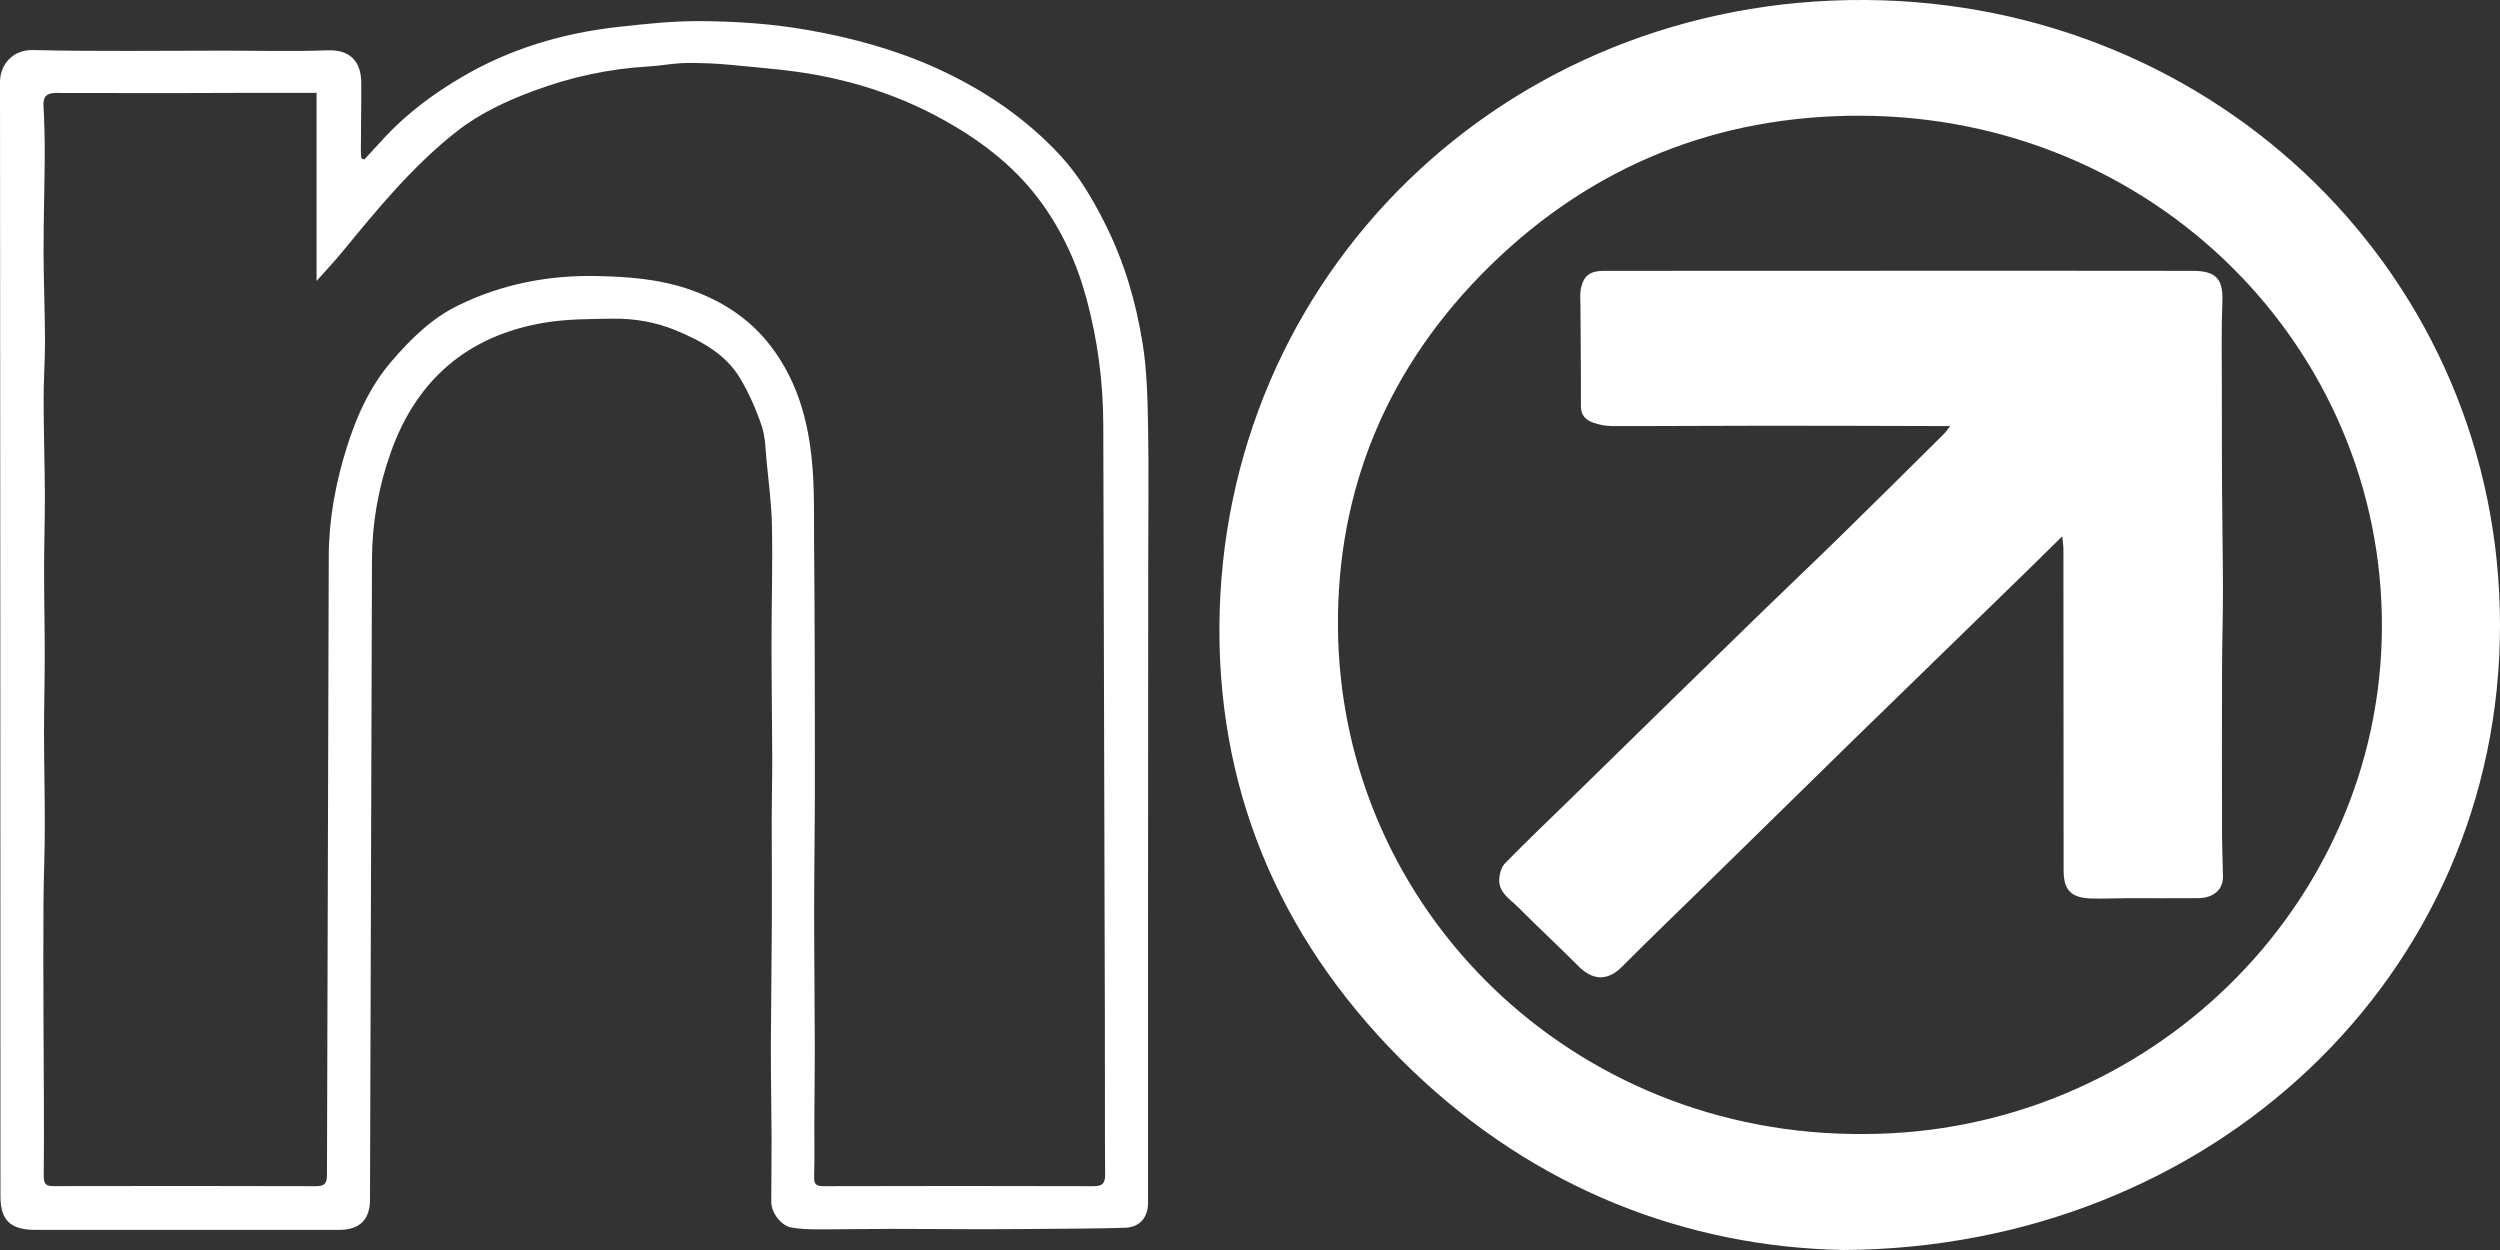
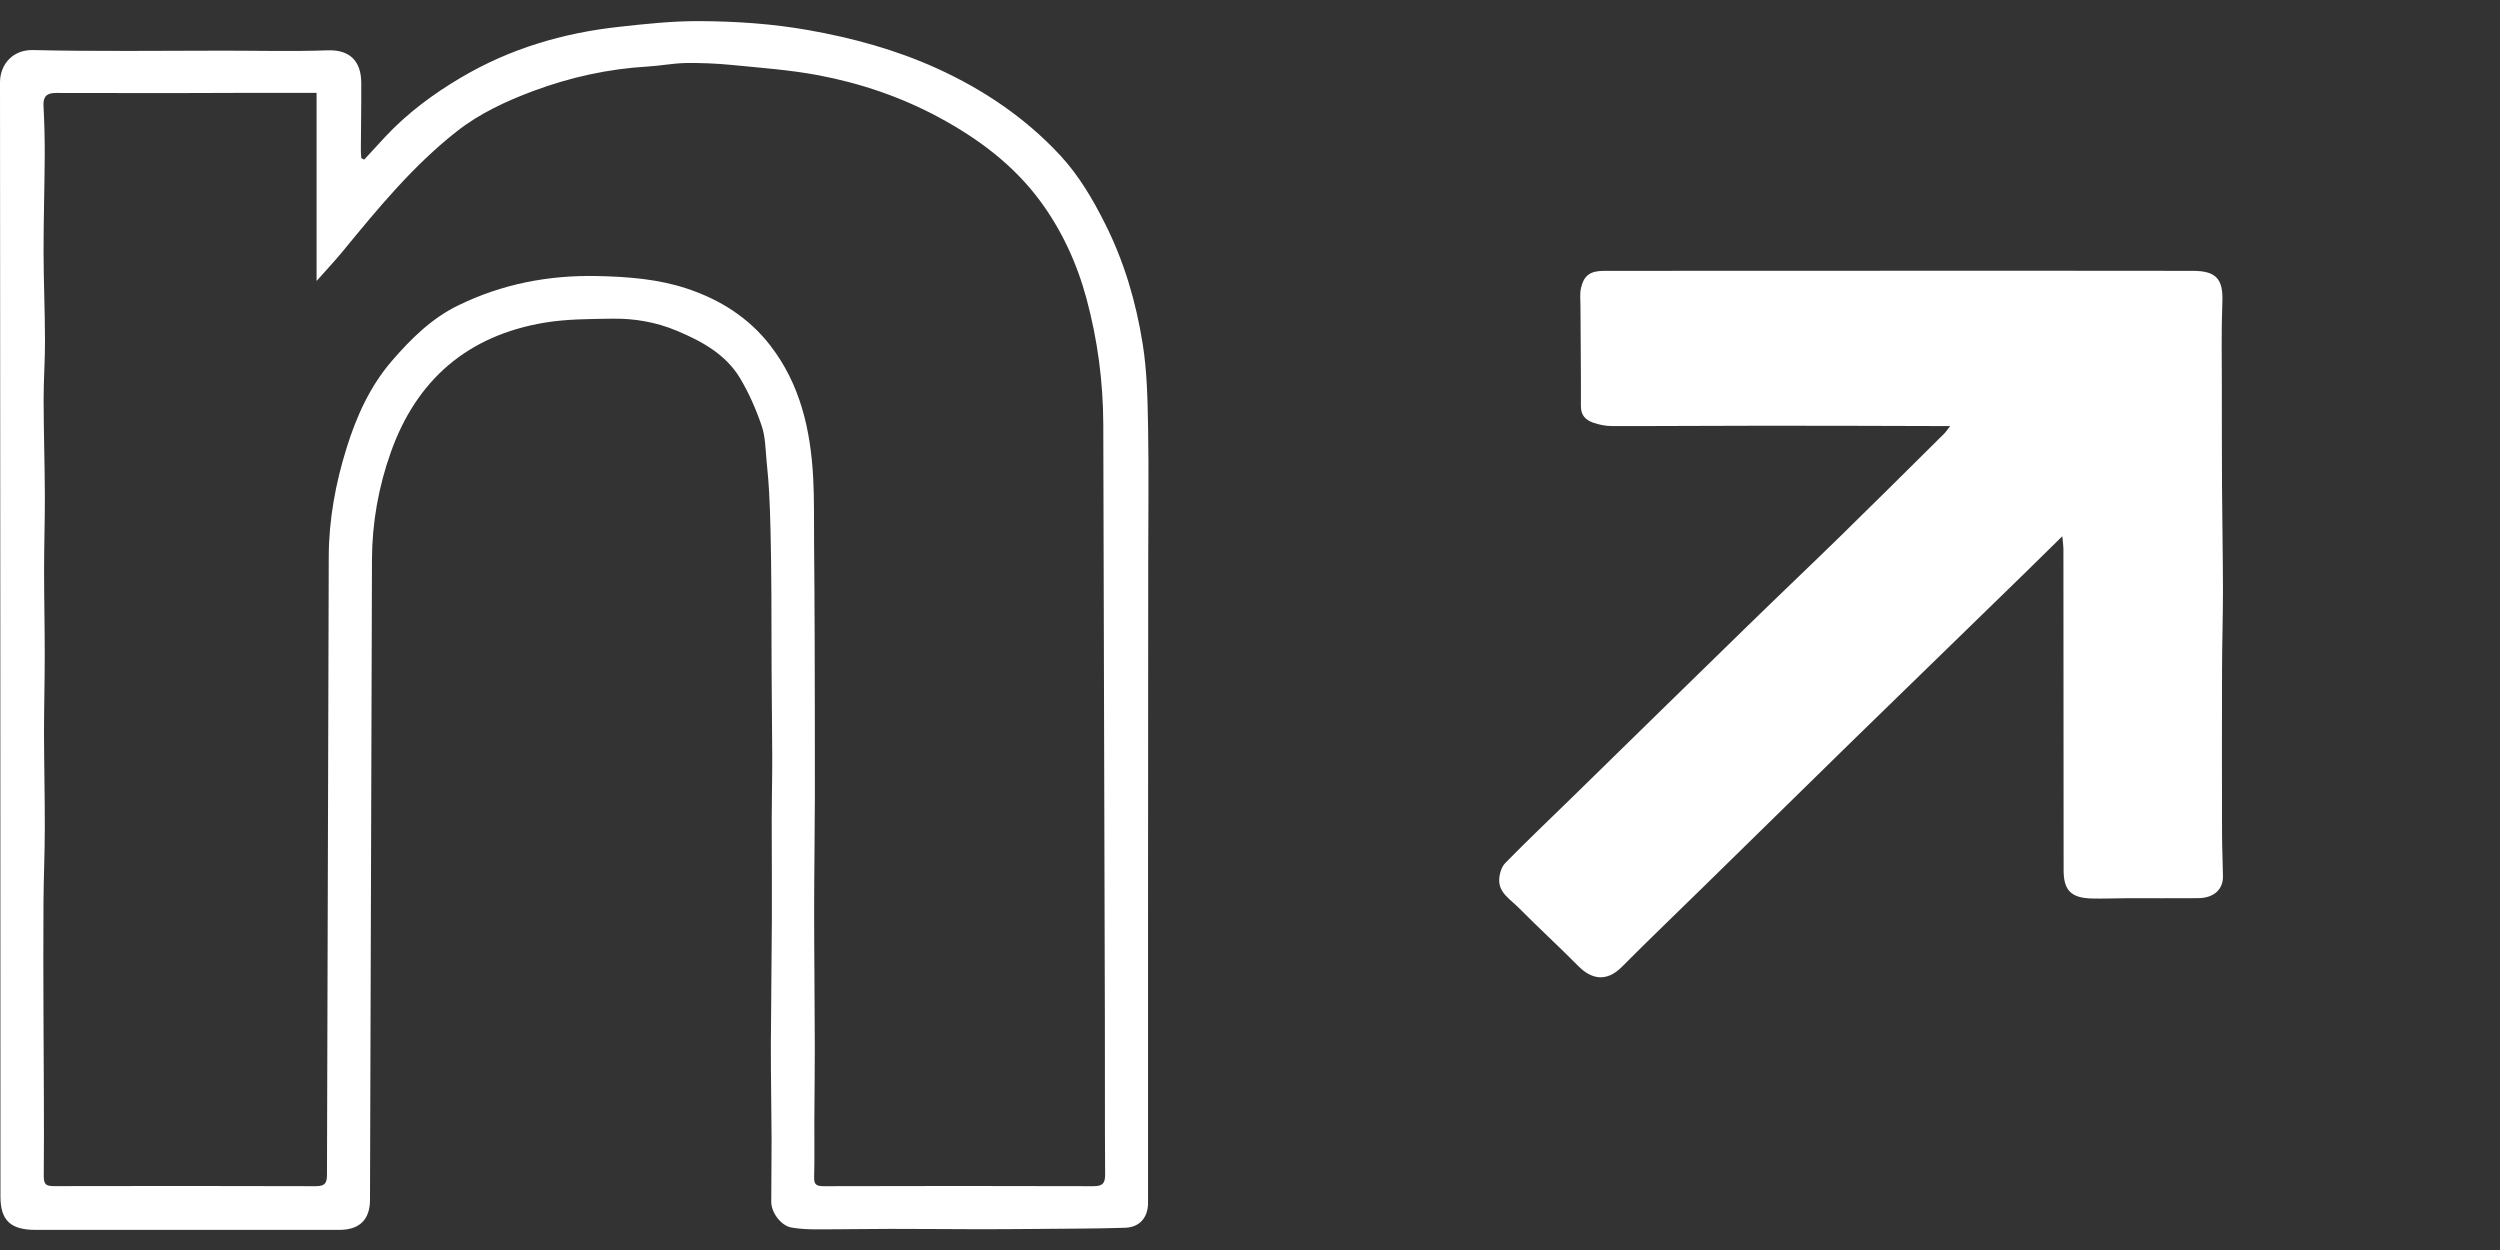
<svg xmlns="http://www.w3.org/2000/svg" width="38" height="19" viewBox="0 0 38 19" fill="none">
  <rect x="0" y="0" width="38" height="19" fill="#333333" stroke="none" />
-   <path d="M28.019 19C25.648 18.954 23.343 18.08 21.449 16.255C19.539 14.414 18.529 12.157 18.535 9.557C18.549 4.183 22.882 -0.036 28.356 0C33.712 0.036 37.996 4.207 38 9.496C38.004 14.832 33.621 18.969 28.018 19H28.019ZM28.347 17.237C32.645 17.225 36.182 13.78 36.205 9.549C36.228 5.293 32.747 1.77 28.278 1.759C26.099 1.754 24.202 2.521 22.654 4.035C21.097 5.558 20.315 7.427 20.337 9.555C20.381 13.829 23.904 17.279 28.348 17.237H28.347Z" fill="white" />
-   <path d="M5.536 2.426C5.642 2.311 5.747 2.195 5.854 2.081C6.19 1.721 6.583 1.429 7.007 1.179C7.745 0.742 8.554 0.501 9.408 0.408C9.814 0.363 10.223 0.319 10.632 0.321C11.184 0.324 11.735 0.36 12.283 0.457C12.962 0.577 13.616 0.756 14.24 1.039C14.95 1.362 15.584 1.79 16.113 2.359C16.4 2.669 16.609 3.026 16.796 3.398C17.088 3.977 17.268 4.592 17.368 5.223C17.436 5.644 17.443 6.077 17.451 6.505C17.463 7.182 17.453 7.86 17.453 8.537C17.452 10.374 17.45 12.21 17.45 14.047C17.449 15.46 17.45 16.872 17.45 18.285C17.45 18.505 17.323 18.656 17.1 18.662C16.644 18.677 16.188 18.675 15.732 18.68C15.436 18.682 15.141 18.685 14.846 18.684C14.41 18.684 13.976 18.678 13.54 18.679C13.162 18.679 12.783 18.687 12.404 18.686C12.28 18.686 12.154 18.68 12.032 18.659C11.872 18.631 11.723 18.434 11.723 18.266C11.723 17.944 11.729 17.621 11.728 17.298C11.726 16.828 11.716 16.359 11.717 15.889C11.719 15.264 11.73 14.639 11.732 14.014C11.735 13.489 11.73 12.964 11.73 12.439C11.73 12.131 11.739 11.822 11.738 11.514C11.736 10.934 11.727 10.354 11.727 9.773C11.727 9.182 11.745 8.59 11.734 7.999C11.728 7.668 11.684 7.337 11.652 7.006C11.635 6.826 11.634 6.639 11.577 6.471C11.492 6.221 11.384 5.974 11.248 5.747C11.031 5.385 10.667 5.186 10.284 5.026C9.971 4.895 9.639 4.838 9.301 4.844C8.96 4.849 8.614 4.849 8.28 4.904C7.098 5.101 6.327 5.784 5.94 6.876C5.753 7.401 5.656 7.947 5.654 8.504C5.643 11.749 5.633 14.993 5.624 18.238C5.623 18.54 5.463 18.695 5.156 18.694C3.617 18.694 2.077 18.694 0.538 18.694C0.161 18.694 0.007 18.55 0.007 18.187C0.005 12.543 0.006 6.896 0 1.251C0 0.985 0.189 0.753 0.503 0.761C1.47 0.784 2.437 0.77 3.404 0.77C3.928 0.77 4.453 0.784 4.976 0.765C5.317 0.752 5.489 0.928 5.491 1.257C5.493 1.601 5.486 1.945 5.485 2.288C5.485 2.327 5.489 2.365 5.492 2.404C5.506 2.411 5.521 2.418 5.536 2.426ZM4.811 1.412C4.39 1.412 3.991 1.412 3.592 1.412C3.251 1.412 2.909 1.415 2.568 1.415C1.996 1.415 1.425 1.415 0.853 1.413C0.718 1.412 0.654 1.462 0.661 1.602C0.674 1.855 0.681 2.108 0.68 2.361C0.677 2.85 0.662 3.338 0.662 3.827C0.663 4.277 0.683 4.727 0.684 5.177C0.685 5.48 0.662 5.782 0.663 6.085C0.664 6.569 0.68 7.053 0.682 7.538C0.683 7.911 0.67 8.283 0.67 8.656C0.67 9.089 0.68 9.522 0.68 9.955C0.68 10.353 0.669 10.75 0.669 11.148C0.67 11.626 0.682 12.105 0.681 12.583C0.681 12.962 0.663 13.34 0.661 13.718C0.657 14.294 0.659 14.871 0.661 15.447C0.663 16.256 0.673 17.066 0.665 17.875C0.664 18.02 0.717 18.029 0.834 18.029C2.155 18.027 3.475 18.025 4.797 18.03C4.937 18.031 4.97 17.986 4.97 17.856C4.977 14.723 4.99 11.589 4.997 8.456C4.999 7.892 5.102 7.342 5.268 6.81C5.416 6.335 5.621 5.874 5.958 5.484C6.247 5.15 6.559 4.84 6.963 4.643C7.63 4.317 8.339 4.179 9.089 4.196C9.551 4.207 10.004 4.241 10.443 4.387C10.948 4.555 11.381 4.83 11.705 5.247C12.165 5.84 12.32 6.532 12.36 7.254C12.378 7.582 12.371 7.911 12.374 8.239C12.378 8.74 12.382 9.24 12.383 9.74C12.385 10.534 12.387 11.328 12.386 12.122C12.385 12.693 12.375 13.264 12.375 13.835C12.375 14.532 12.384 15.23 12.385 15.927C12.386 16.295 12.379 16.665 12.378 17.033C12.376 17.316 12.383 17.599 12.375 17.882C12.371 17.992 12.395 18.031 12.517 18.03C13.884 18.026 15.253 18.026 16.62 18.03C16.756 18.03 16.798 17.99 16.798 17.856C16.792 17.072 16.797 16.287 16.794 15.502C16.787 12.485 16.777 9.467 16.77 6.45C16.768 5.803 16.684 5.167 16.515 4.54C16.369 3.999 16.137 3.495 15.803 3.045C15.402 2.506 14.873 2.109 14.275 1.786C13.697 1.474 13.083 1.266 12.441 1.144C12.006 1.062 11.561 1.031 11.12 0.987C10.887 0.964 10.653 0.955 10.42 0.958C10.229 0.962 10.039 1 9.848 1.011C9.247 1.046 8.668 1.174 8.109 1.382C7.693 1.537 7.289 1.725 6.943 1.997C6.277 2.52 5.745 3.168 5.214 3.815C5.094 3.961 4.964 4.099 4.812 4.271V1.412H4.811Z" fill="white" />
+   <path d="M5.536 2.426C5.642 2.311 5.747 2.195 5.854 2.081C6.19 1.721 6.583 1.429 7.007 1.179C7.745 0.742 8.554 0.501 9.408 0.408C9.814 0.363 10.223 0.319 10.632 0.321C11.184 0.324 11.735 0.36 12.283 0.457C12.962 0.577 13.616 0.756 14.24 1.039C14.95 1.362 15.584 1.79 16.113 2.359C16.4 2.669 16.609 3.026 16.796 3.398C17.088 3.977 17.268 4.592 17.368 5.223C17.436 5.644 17.443 6.077 17.451 6.505C17.463 7.182 17.453 7.86 17.453 8.537C17.452 10.374 17.45 12.21 17.45 14.047C17.449 15.46 17.45 16.872 17.45 18.285C17.45 18.505 17.323 18.656 17.1 18.662C16.644 18.677 16.188 18.675 15.732 18.68C15.436 18.682 15.141 18.685 14.846 18.684C14.41 18.684 13.976 18.678 13.54 18.679C13.162 18.679 12.783 18.687 12.404 18.686C12.28 18.686 12.154 18.68 12.032 18.659C11.872 18.631 11.723 18.434 11.723 18.266C11.723 17.944 11.729 17.621 11.728 17.298C11.726 16.828 11.716 16.359 11.717 15.889C11.719 15.264 11.73 14.639 11.732 14.014C11.735 13.489 11.73 12.964 11.73 12.439C11.73 12.131 11.739 11.822 11.738 11.514C11.736 10.934 11.727 10.354 11.727 9.773C11.728 7.668 11.684 7.337 11.652 7.006C11.635 6.826 11.634 6.639 11.577 6.471C11.492 6.221 11.384 5.974 11.248 5.747C11.031 5.385 10.667 5.186 10.284 5.026C9.971 4.895 9.639 4.838 9.301 4.844C8.96 4.849 8.614 4.849 8.28 4.904C7.098 5.101 6.327 5.784 5.94 6.876C5.753 7.401 5.656 7.947 5.654 8.504C5.643 11.749 5.633 14.993 5.624 18.238C5.623 18.54 5.463 18.695 5.156 18.694C3.617 18.694 2.077 18.694 0.538 18.694C0.161 18.694 0.007 18.55 0.007 18.187C0.005 12.543 0.006 6.896 0 1.251C0 0.985 0.189 0.753 0.503 0.761C1.47 0.784 2.437 0.77 3.404 0.77C3.928 0.77 4.453 0.784 4.976 0.765C5.317 0.752 5.489 0.928 5.491 1.257C5.493 1.601 5.486 1.945 5.485 2.288C5.485 2.327 5.489 2.365 5.492 2.404C5.506 2.411 5.521 2.418 5.536 2.426ZM4.811 1.412C4.39 1.412 3.991 1.412 3.592 1.412C3.251 1.412 2.909 1.415 2.568 1.415C1.996 1.415 1.425 1.415 0.853 1.413C0.718 1.412 0.654 1.462 0.661 1.602C0.674 1.855 0.681 2.108 0.68 2.361C0.677 2.85 0.662 3.338 0.662 3.827C0.663 4.277 0.683 4.727 0.684 5.177C0.685 5.48 0.662 5.782 0.663 6.085C0.664 6.569 0.68 7.053 0.682 7.538C0.683 7.911 0.67 8.283 0.67 8.656C0.67 9.089 0.68 9.522 0.68 9.955C0.68 10.353 0.669 10.75 0.669 11.148C0.67 11.626 0.682 12.105 0.681 12.583C0.681 12.962 0.663 13.34 0.661 13.718C0.657 14.294 0.659 14.871 0.661 15.447C0.663 16.256 0.673 17.066 0.665 17.875C0.664 18.02 0.717 18.029 0.834 18.029C2.155 18.027 3.475 18.025 4.797 18.03C4.937 18.031 4.97 17.986 4.97 17.856C4.977 14.723 4.99 11.589 4.997 8.456C4.999 7.892 5.102 7.342 5.268 6.81C5.416 6.335 5.621 5.874 5.958 5.484C6.247 5.15 6.559 4.84 6.963 4.643C7.63 4.317 8.339 4.179 9.089 4.196C9.551 4.207 10.004 4.241 10.443 4.387C10.948 4.555 11.381 4.83 11.705 5.247C12.165 5.84 12.32 6.532 12.36 7.254C12.378 7.582 12.371 7.911 12.374 8.239C12.378 8.74 12.382 9.24 12.383 9.74C12.385 10.534 12.387 11.328 12.386 12.122C12.385 12.693 12.375 13.264 12.375 13.835C12.375 14.532 12.384 15.23 12.385 15.927C12.386 16.295 12.379 16.665 12.378 17.033C12.376 17.316 12.383 17.599 12.375 17.882C12.371 17.992 12.395 18.031 12.517 18.03C13.884 18.026 15.253 18.026 16.62 18.03C16.756 18.03 16.798 17.99 16.798 17.856C16.792 17.072 16.797 16.287 16.794 15.502C16.787 12.485 16.777 9.467 16.77 6.45C16.768 5.803 16.684 5.167 16.515 4.54C16.369 3.999 16.137 3.495 15.803 3.045C15.402 2.506 14.873 2.109 14.275 1.786C13.697 1.474 13.083 1.266 12.441 1.144C12.006 1.062 11.561 1.031 11.12 0.987C10.887 0.964 10.653 0.955 10.42 0.958C10.229 0.962 10.039 1 9.848 1.011C9.247 1.046 8.668 1.174 8.109 1.382C7.693 1.537 7.289 1.725 6.943 1.997C6.277 2.52 5.745 3.168 5.214 3.815C5.094 3.961 4.964 4.099 4.812 4.271V1.412H4.811Z" fill="white" />
  <path d="M31.349 8.149C31.134 8.36 30.954 8.539 30.772 8.716C29.901 9.564 29.029 10.411 28.158 11.26C27.399 12.002 26.642 12.746 25.883 13.489C25.473 13.891 25.058 14.288 24.654 14.695C24.416 14.934 24.189 14.884 23.991 14.685C23.692 14.383 23.378 14.095 23.08 13.794C22.958 13.671 22.78 13.57 22.788 13.369C22.791 13.283 22.822 13.176 22.881 13.117C23.208 12.783 23.547 12.461 23.882 12.134C24.773 11.263 25.662 10.391 26.555 9.522C27.024 9.064 27.501 8.612 27.97 8.154C28.498 7.638 29.021 7.117 29.546 6.597C29.573 6.571 29.594 6.539 29.643 6.476C29.547 6.476 29.488 6.476 29.428 6.476C28.555 6.474 27.682 6.47 26.809 6.471C26.04 6.471 25.271 6.478 24.502 6.476C24.406 6.476 24.306 6.456 24.215 6.424C24.105 6.385 24.03 6.315 24.03 6.179C24.032 5.67 24.025 5.161 24.023 4.652C24.023 4.563 24.012 4.471 24.03 4.384C24.072 4.187 24.172 4.117 24.38 4.117C26.469 4.116 28.559 4.115 30.649 4.115C31.544 4.115 32.438 4.117 33.332 4.117C33.687 4.117 33.794 4.244 33.78 4.587C33.763 5.021 33.772 5.456 33.772 5.891C33.772 6.405 33.772 6.919 33.775 7.433C33.778 7.943 33.788 8.453 33.789 8.963C33.789 9.367 33.776 9.771 33.775 10.175C33.773 11.003 33.773 11.831 33.775 12.658C33.775 12.879 33.786 13.1 33.789 13.321C33.792 13.521 33.647 13.65 33.415 13.652C33.051 13.655 32.688 13.652 32.323 13.653C32.147 13.653 31.97 13.662 31.794 13.657C31.481 13.649 31.367 13.533 31.367 13.228C31.366 11.603 31.366 9.978 31.364 8.353C31.364 8.301 31.356 8.249 31.347 8.15L31.349 8.149Z" fill="white" />
</svg>